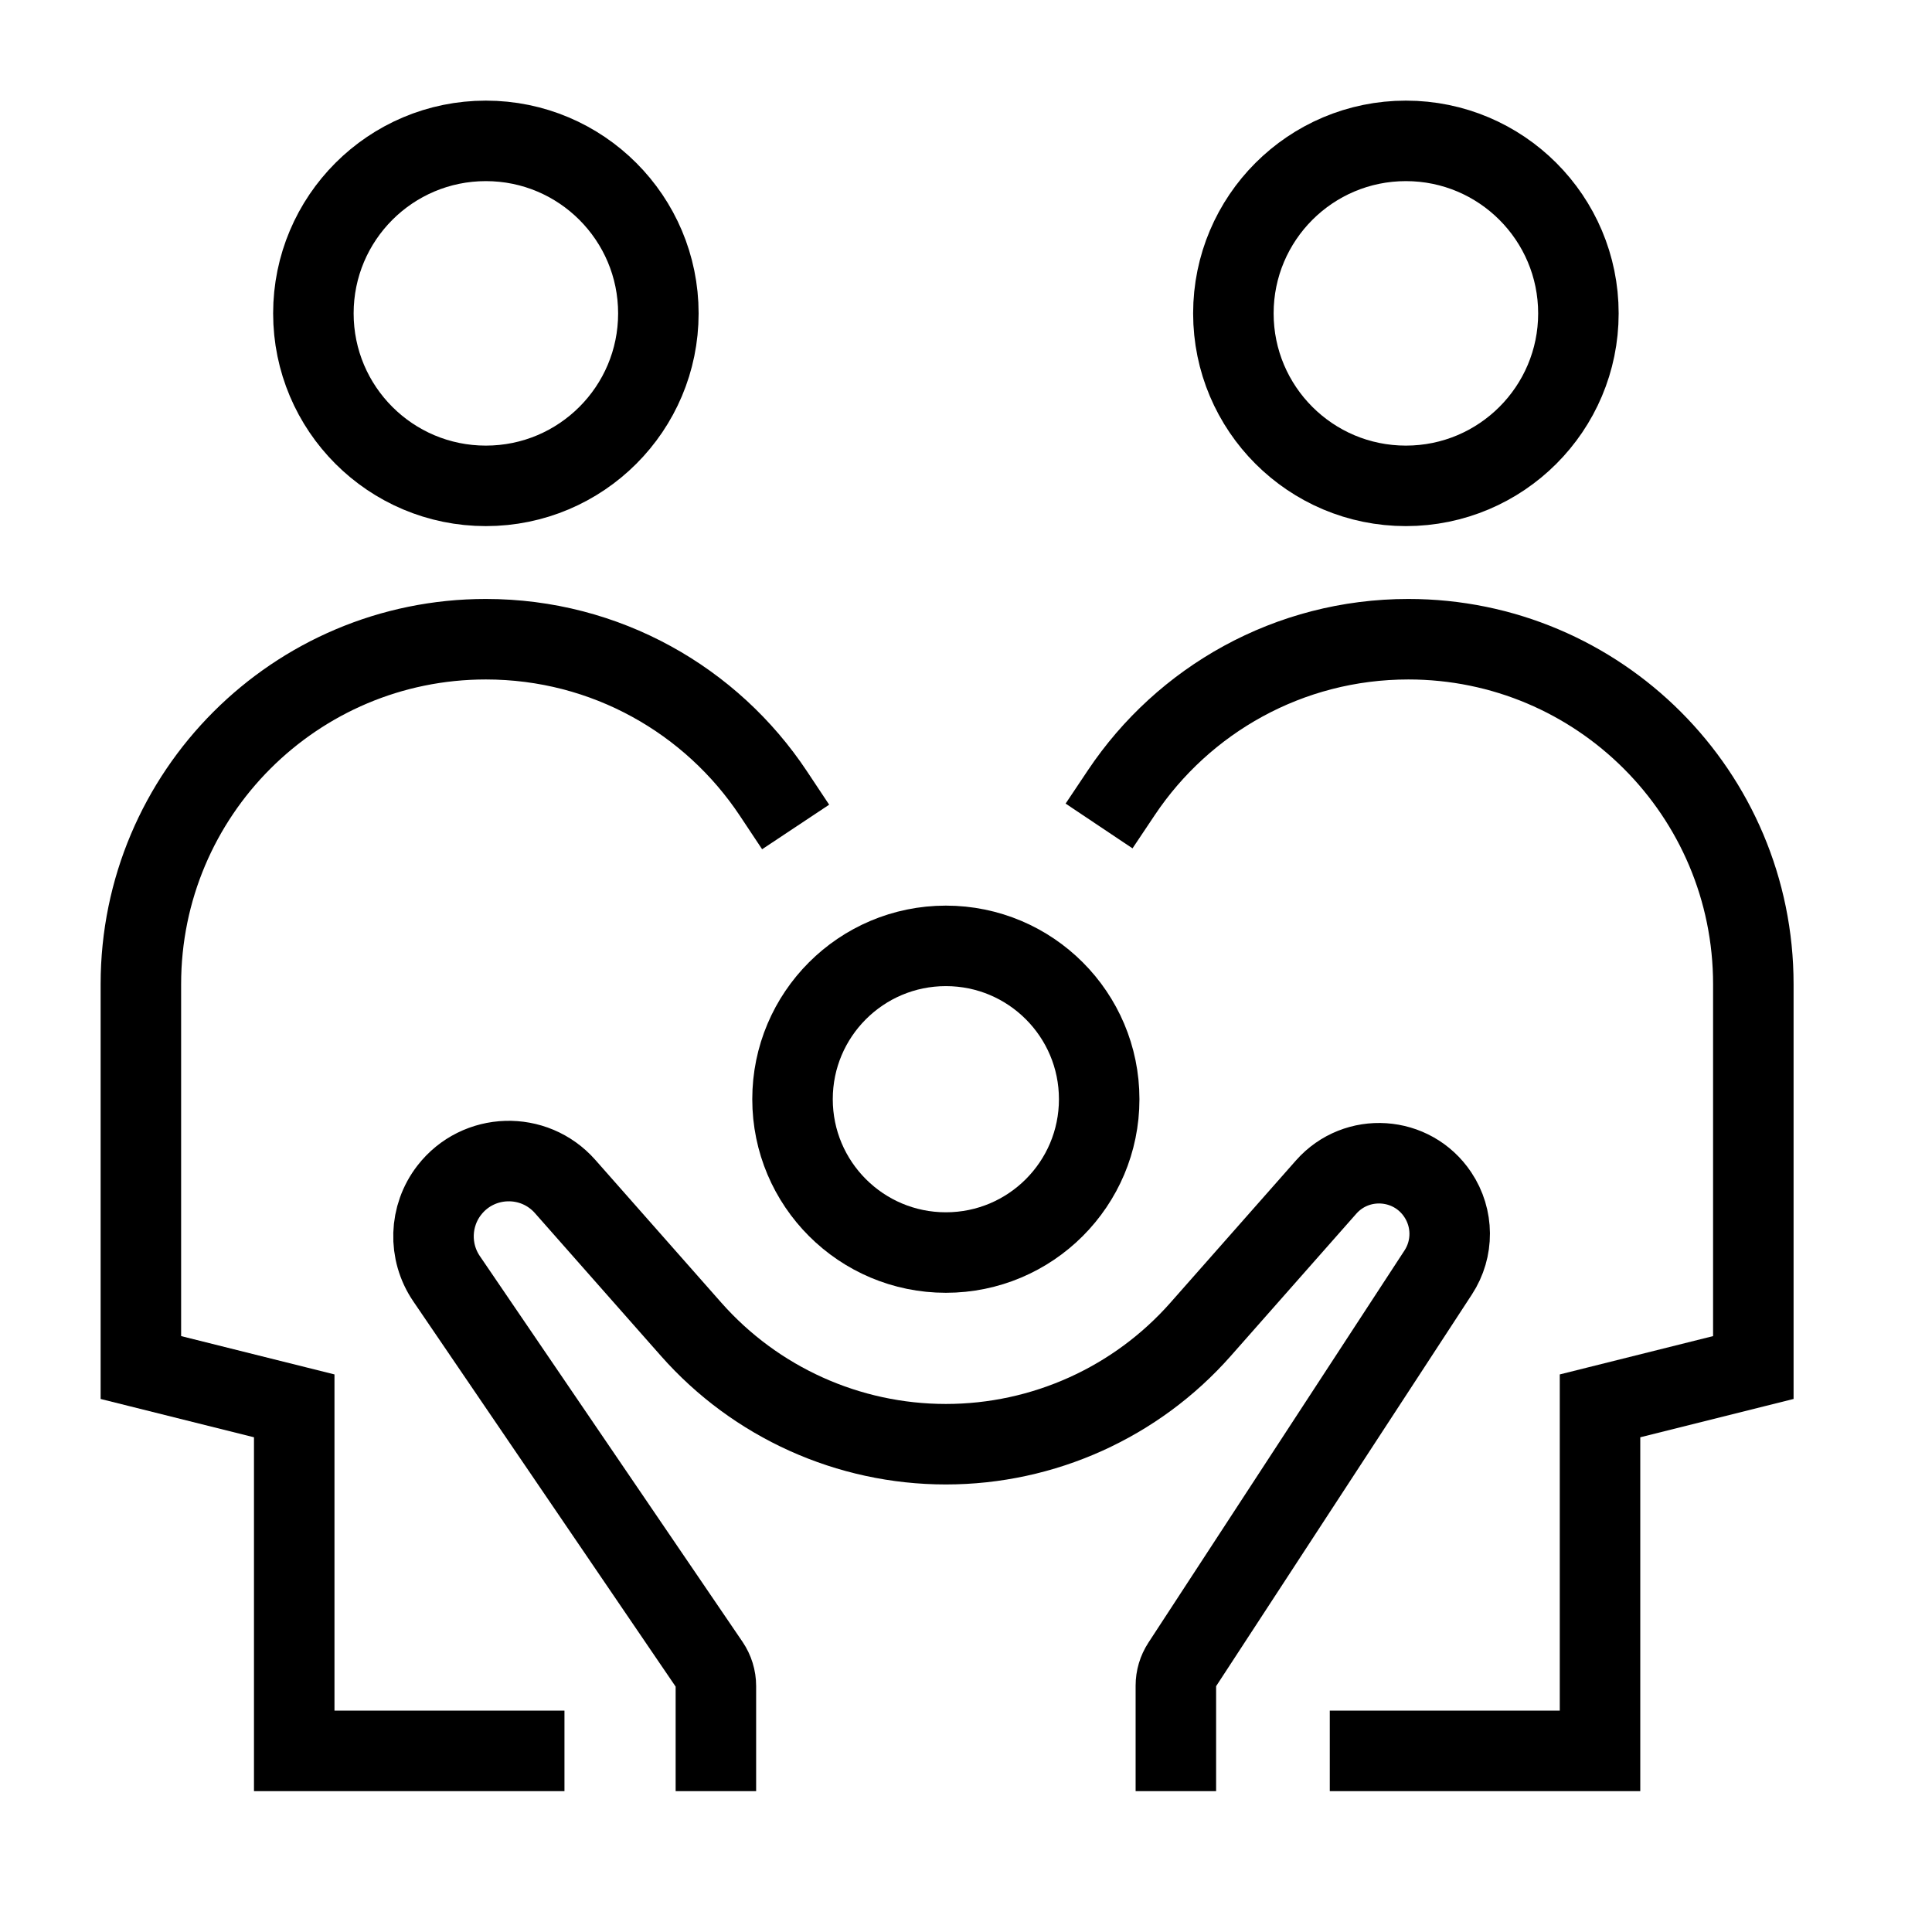
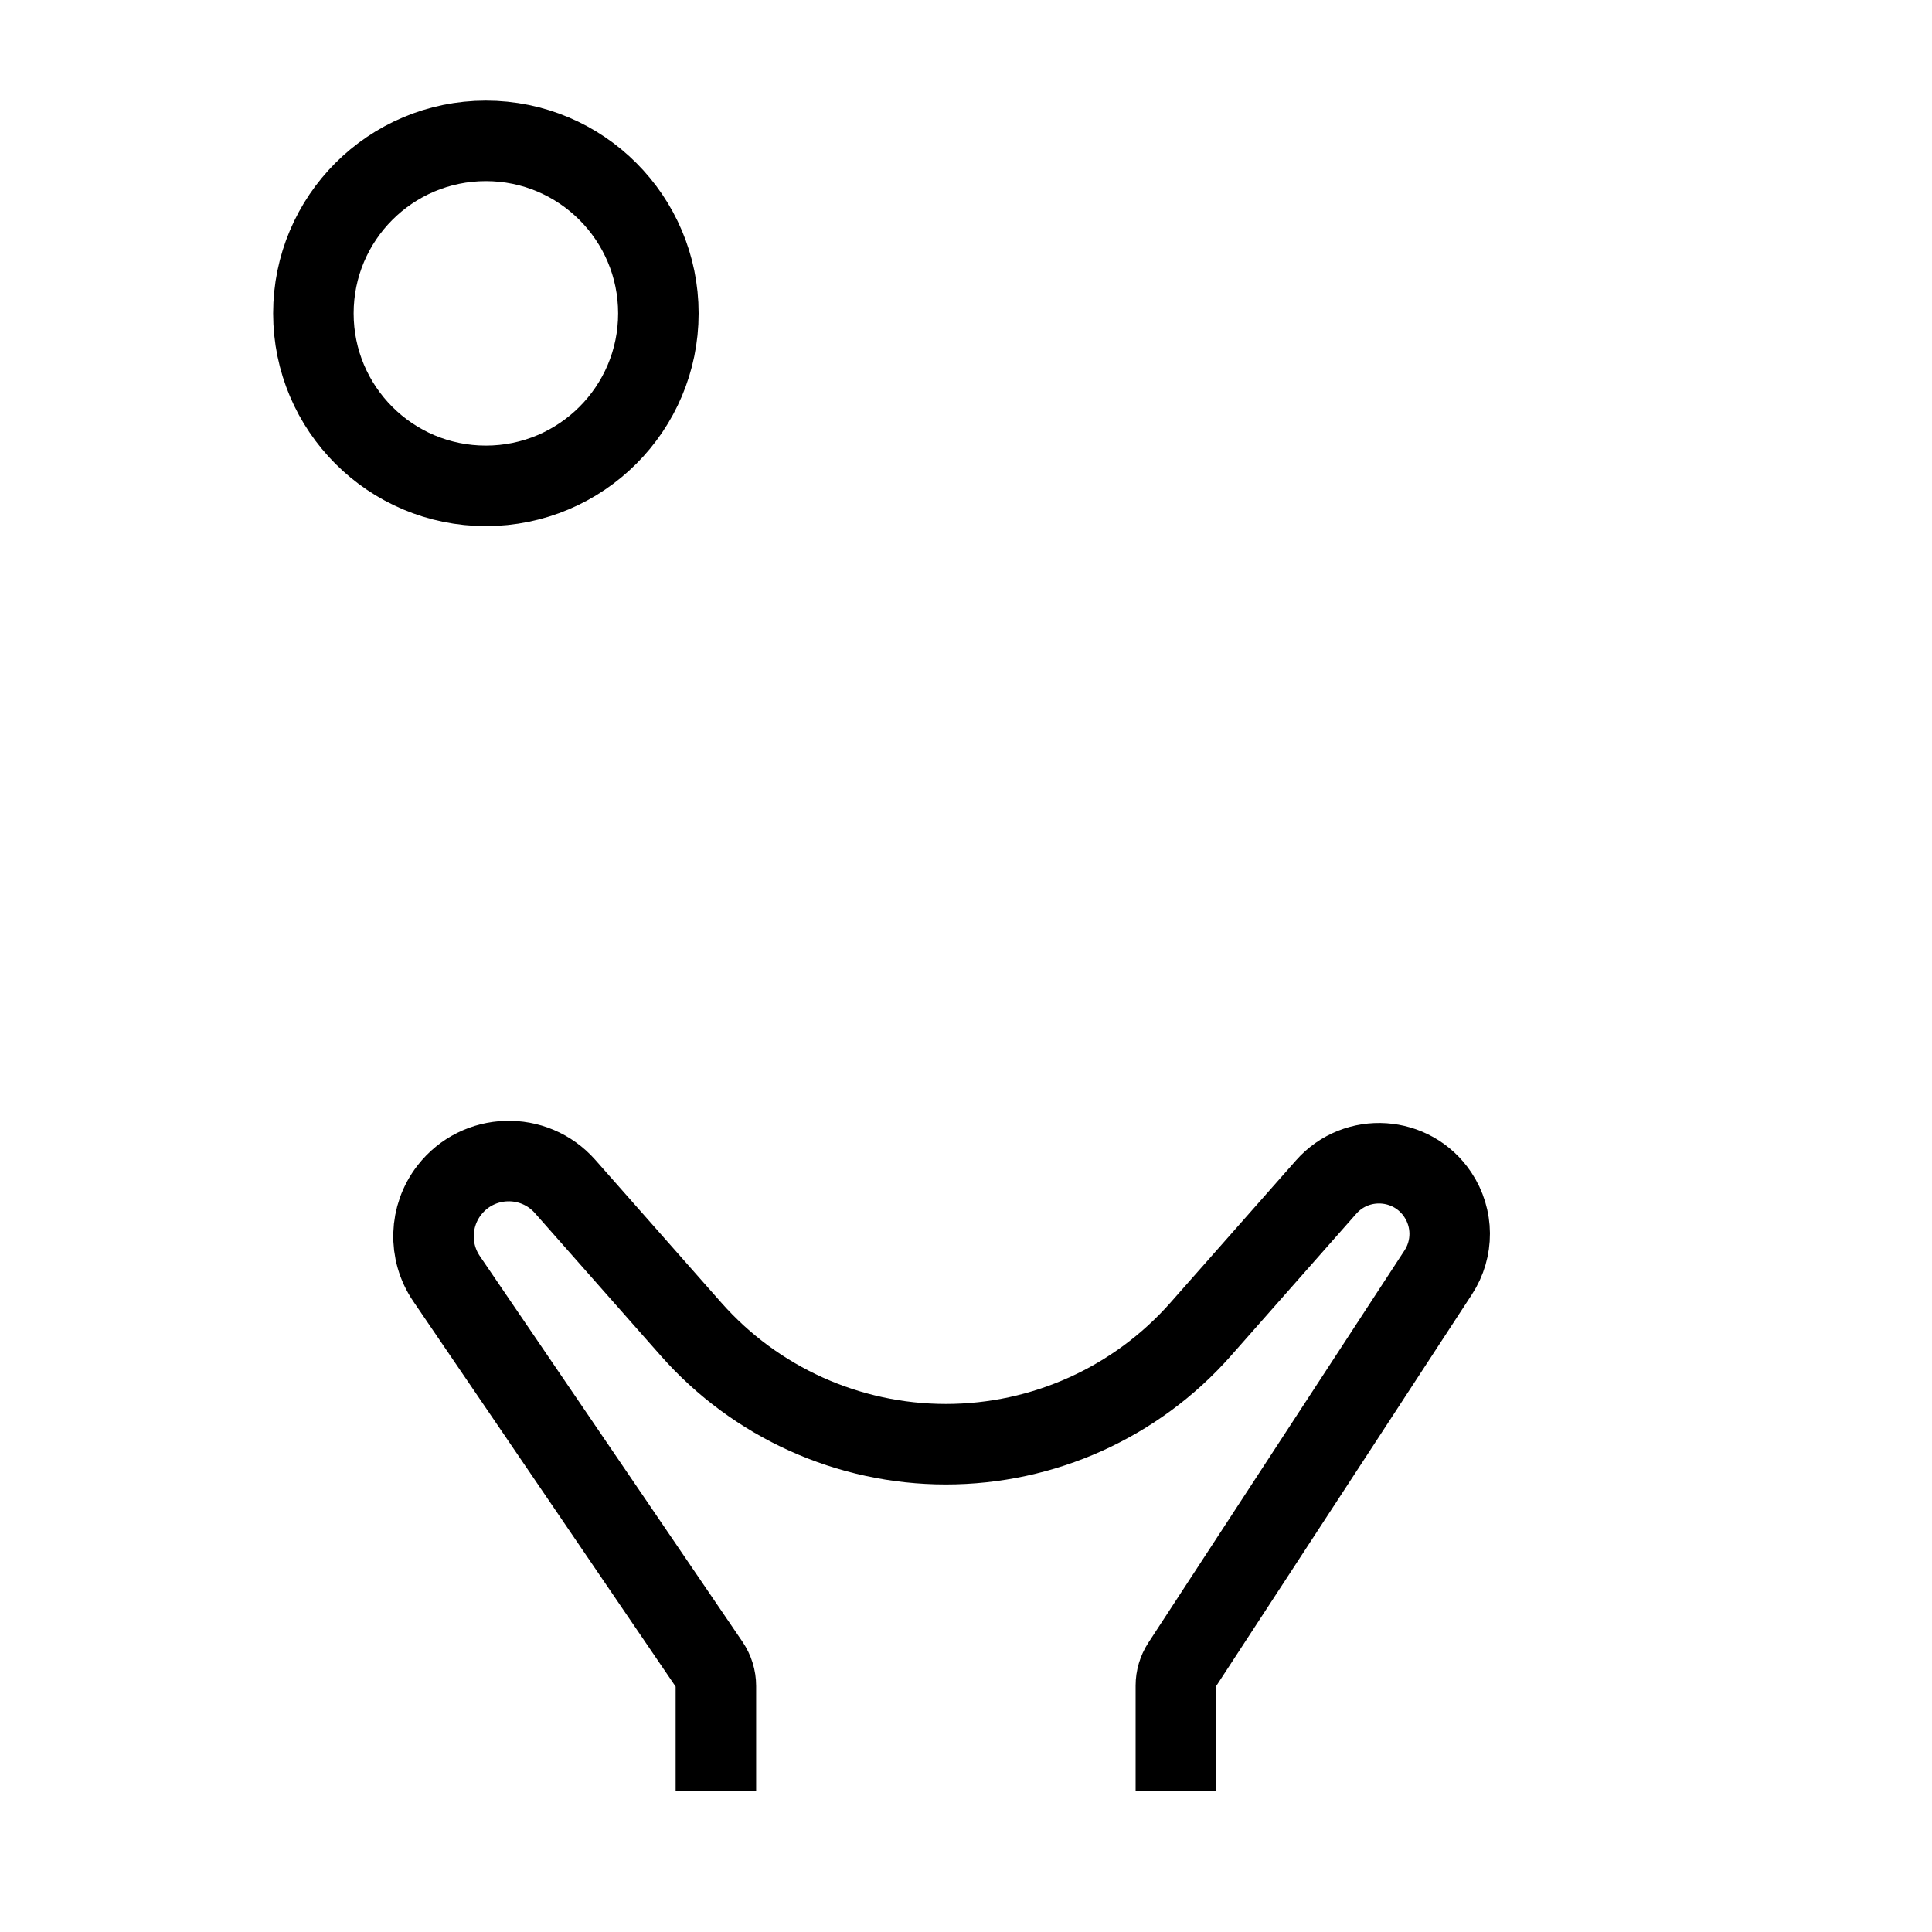
<svg xmlns="http://www.w3.org/2000/svg" width="48" height="48" viewBox="0 0 48 48" fill="none">
  <path d="M12.071 12.071C9.704 12.071 7.786 10.153 7.786 7.786C7.786 5.419 9.704 3.5 12.071 3.5C14.438 3.5 16.357 5.419 16.357 7.786C16.357 10.153 14.438 12.071 12.071 12.071Z" stroke="black" stroke-width="2" stroke-miterlimit="10" stroke-linecap="square" />
-   <path d="M34.929 12.071C32.562 12.071 30.643 10.153 30.643 7.786C30.643 5.419 32.562 3.5 34.929 3.5C37.296 3.5 39.215 5.419 39.215 7.786C39.215 10.153 37.296 12.071 34.929 12.071Z" stroke="black" stroke-width="2" stroke-miterlimit="10" stroke-linecap="square" />
-   <path d="M23.5 31.119C25.604 31.119 27.309 29.413 27.309 27.309C27.309 25.206 25.604 23.5 23.5 23.5C21.396 23.5 19.69 25.206 19.69 27.309C19.69 29.413 21.396 31.119 23.5 31.119Z" stroke="black" stroke-width="2" stroke-miterlimit="10" stroke-linecap="square" />
  <path d="M29.214 43.5V41.879C29.214 41.694 29.268 41.513 29.369 41.358L35.731 31.615C36.117 31.026 36.112 30.264 35.72 29.679C35.08 28.722 33.707 28.631 32.946 29.494L29.83 33.025C28.228 34.841 25.922 35.881 23.5 35.881C21.078 35.881 18.773 34.841 17.17 33.025L14.041 29.479C13.266 28.6 11.882 28.643 11.163 29.569C10.666 30.209 10.638 31.098 11.094 31.768L17.621 41.353C17.728 41.511 17.786 41.698 17.786 41.889V43.5" stroke="black" stroke-width="2" stroke-miterlimit="10" stroke-linecap="square" />
-   <path d="M13.024 43.5H7.31V34.928L3.5 33.976V24.452C3.5 19.718 7.338 15.881 12.071 15.881C15.053 15.881 17.679 17.403 19.214 19.713" stroke="black" stroke-width="2" stroke-miterlimit="10" stroke-linecap="square" />
-   <path d="M34.038 43.5H39.752V34.928L43.561 33.976V24.452C43.561 19.718 39.724 15.881 34.99 15.881C32.018 15.881 29.399 17.393 27.862 19.69" stroke="black" stroke-width="2" stroke-miterlimit="10" stroke-linecap="square" />
</svg>